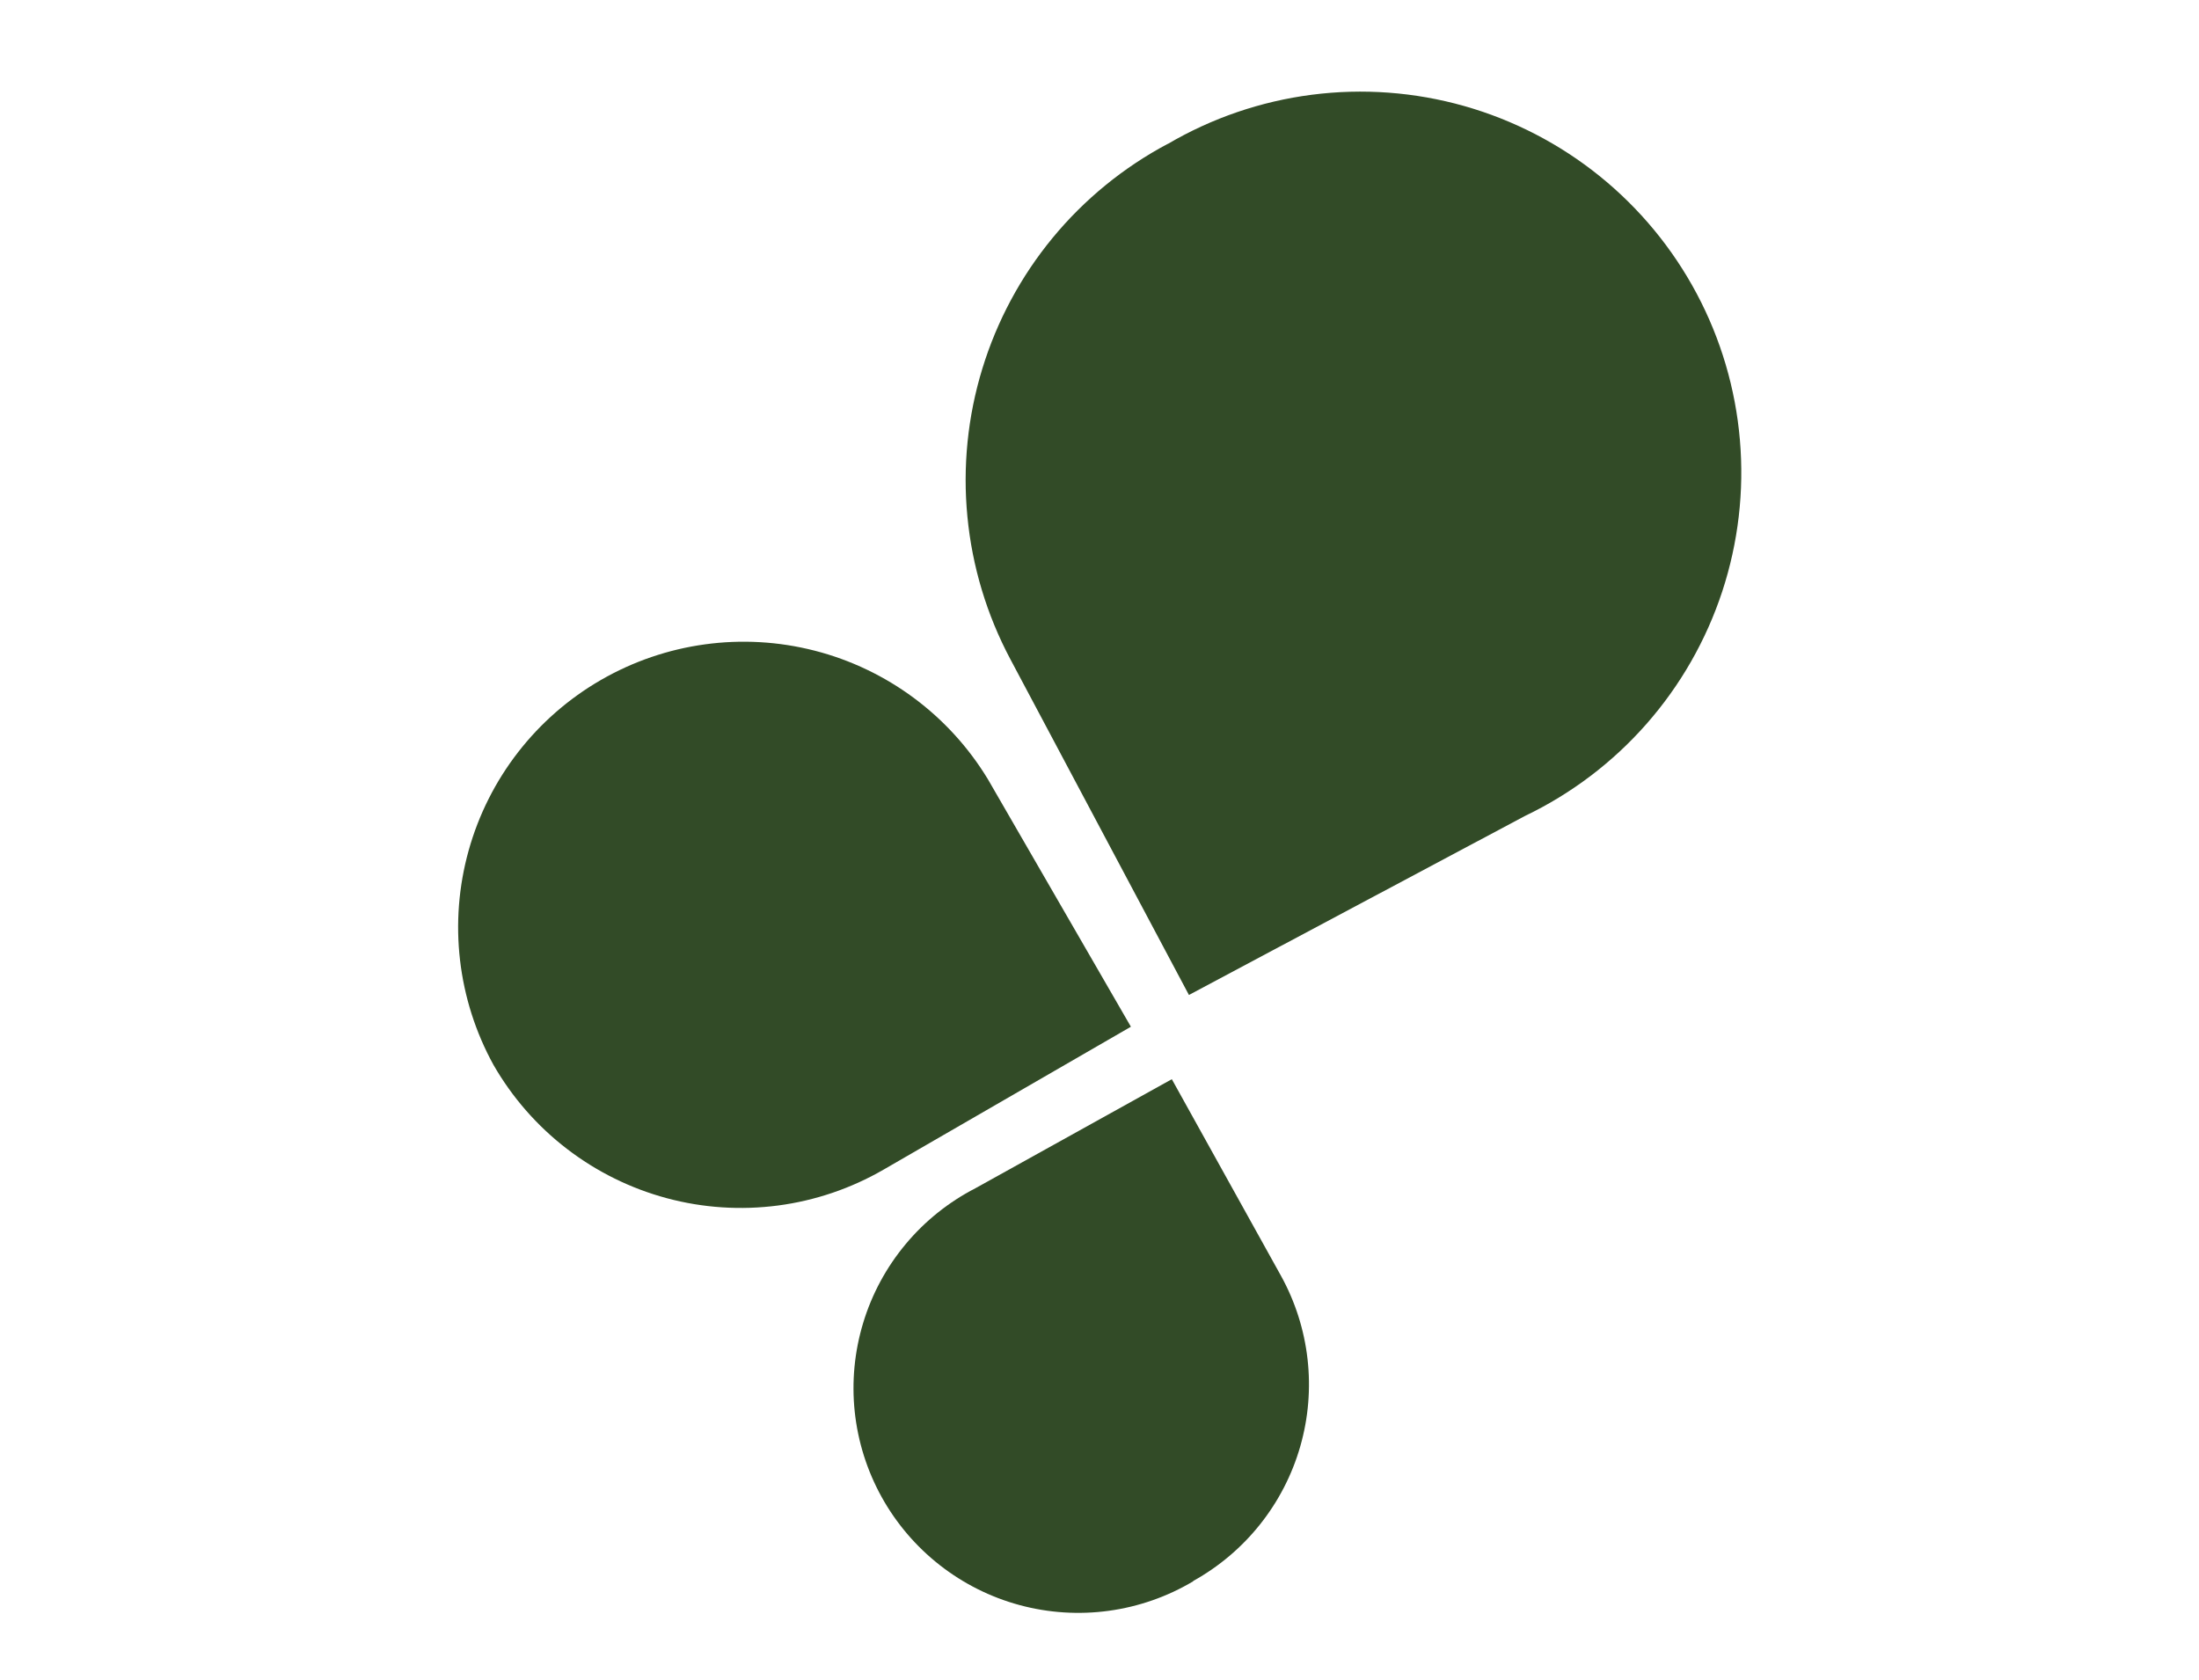
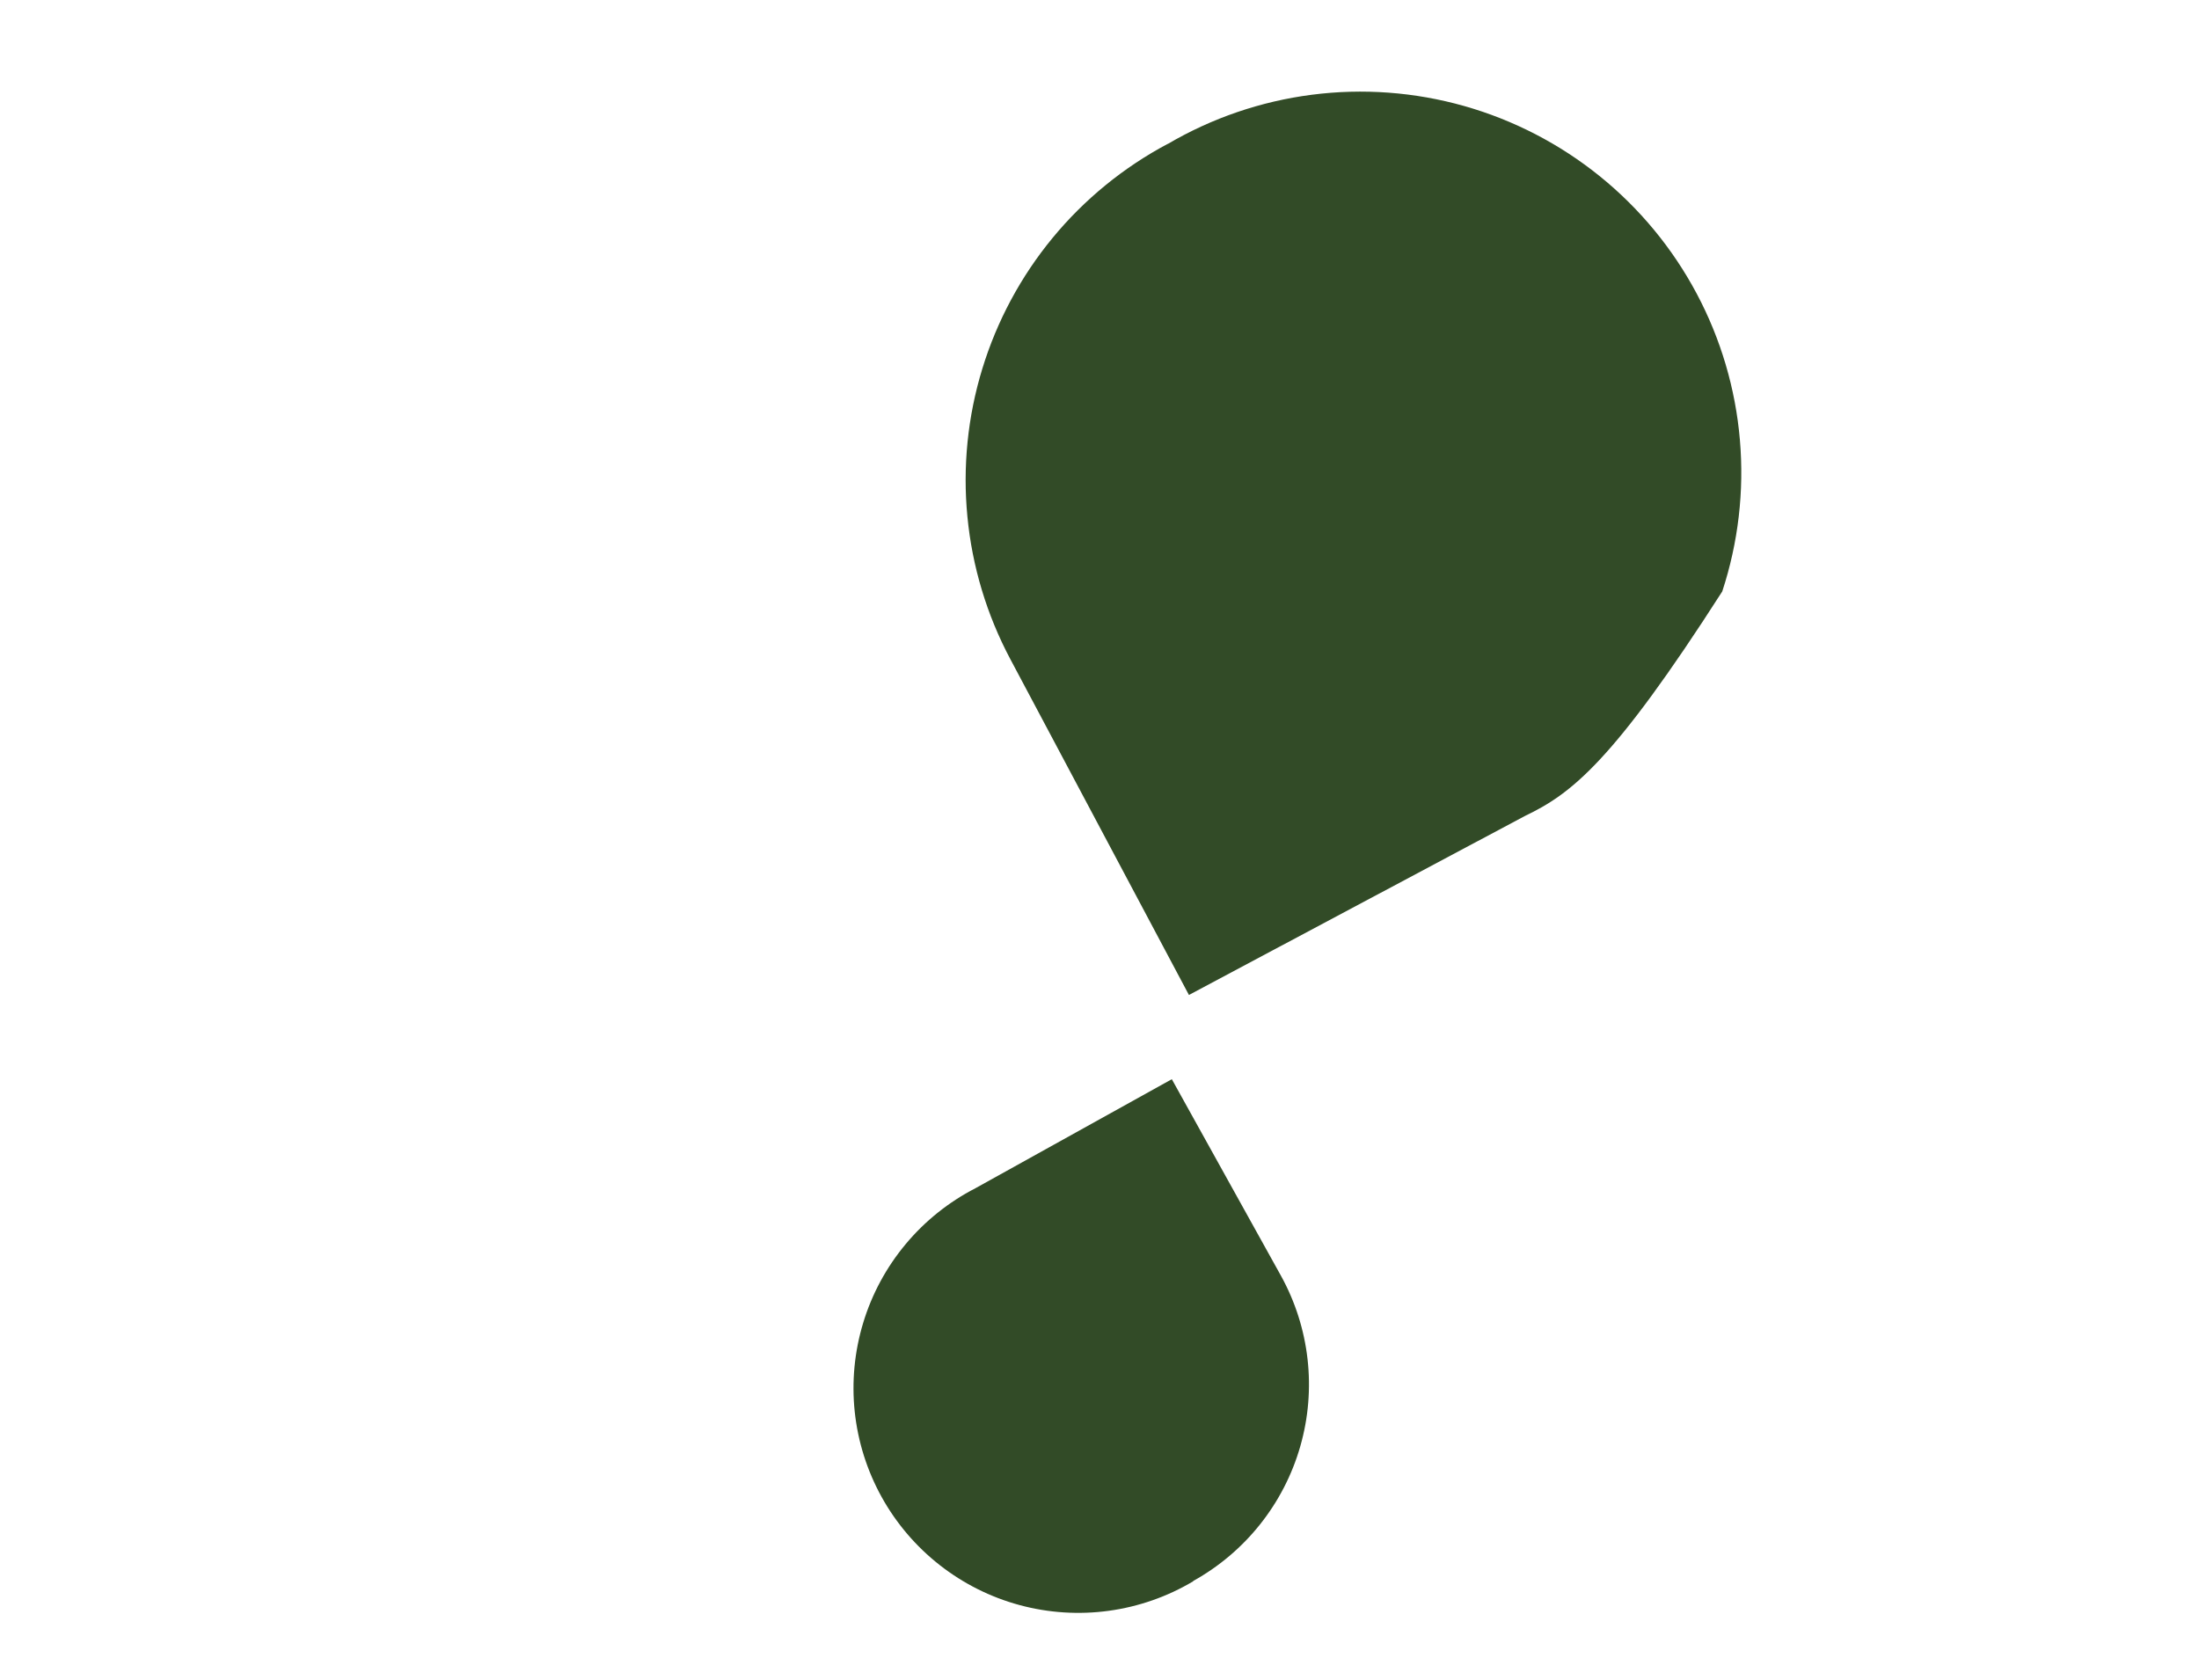
<svg xmlns="http://www.w3.org/2000/svg" width="72" height="55" viewBox="0 0 72 55" fill="none">
  <path d="M39.068 51.776C38.221 52.28 37.282 52.608 36.305 52.742C35.329 52.876 34.335 52.812 33.384 52.555C32.432 52.298 31.543 51.852 30.767 51.244C29.991 50.636 29.345 49.879 28.867 49.017C28.39 48.155 28.09 47.206 27.986 46.226C27.882 45.245 27.977 44.255 28.263 43.312C28.549 42.368 29.022 41.493 29.654 40.736C30.285 39.979 31.062 39.357 31.938 38.906L38.368 35.336L41.938 41.766C42.883 43.472 43.111 45.485 42.573 47.36C42.035 49.235 40.774 50.819 39.068 51.766" fill="#324B27" />
-   <path d="M16.158 34.868C14.979 32.725 14.687 30.205 15.344 27.849C16.001 25.493 17.556 23.488 19.674 22.265C21.792 21.042 24.305 20.697 26.675 21.305C29.044 21.913 31.081 23.426 32.348 25.518L37.028 33.618L28.928 38.298C27.864 38.913 26.69 39.312 25.473 39.472C24.255 39.632 23.017 39.551 21.831 39.232C20.645 38.913 19.534 38.364 18.56 37.615C17.586 36.867 16.77 35.933 16.158 34.868Z" fill="#324B27" />
-   <path d="M38.228 4.718C39.678 3.866 41.286 3.316 42.954 3.102C44.623 2.887 46.317 3.013 47.936 3.47C49.554 3.928 51.064 4.708 52.373 5.764C53.682 6.82 54.764 8.13 55.554 9.615C56.344 11.1 56.825 12.729 56.968 14.405C57.112 16.081 56.915 17.768 56.39 19.366C55.864 20.964 55.021 22.439 53.91 23.703C52.8 24.966 51.445 25.992 49.928 26.718L38.928 32.578L33.078 21.578C32.309 20.131 31.832 18.548 31.675 16.917C31.517 15.286 31.683 13.64 32.163 12.074C32.642 10.507 33.425 9.05 34.467 7.786C35.51 6.522 36.791 5.477 38.238 4.708" fill="#324B27" />
+   <path d="M38.228 4.718C39.678 3.866 41.286 3.316 42.954 3.102C44.623 2.887 46.317 3.013 47.936 3.47C49.554 3.928 51.064 4.708 52.373 5.764C53.682 6.82 54.764 8.13 55.554 9.615C56.344 11.1 56.825 12.729 56.968 14.405C57.112 16.081 56.915 17.768 56.39 19.366C52.8 24.966 51.445 25.992 49.928 26.718L38.928 32.578L33.078 21.578C32.309 20.131 31.832 18.548 31.675 16.917C31.517 15.286 31.683 13.64 32.163 12.074C32.642 10.507 33.425 9.05 34.467 7.786C35.51 6.522 36.791 5.477 38.238 4.708" fill="#324B27" />
</svg>